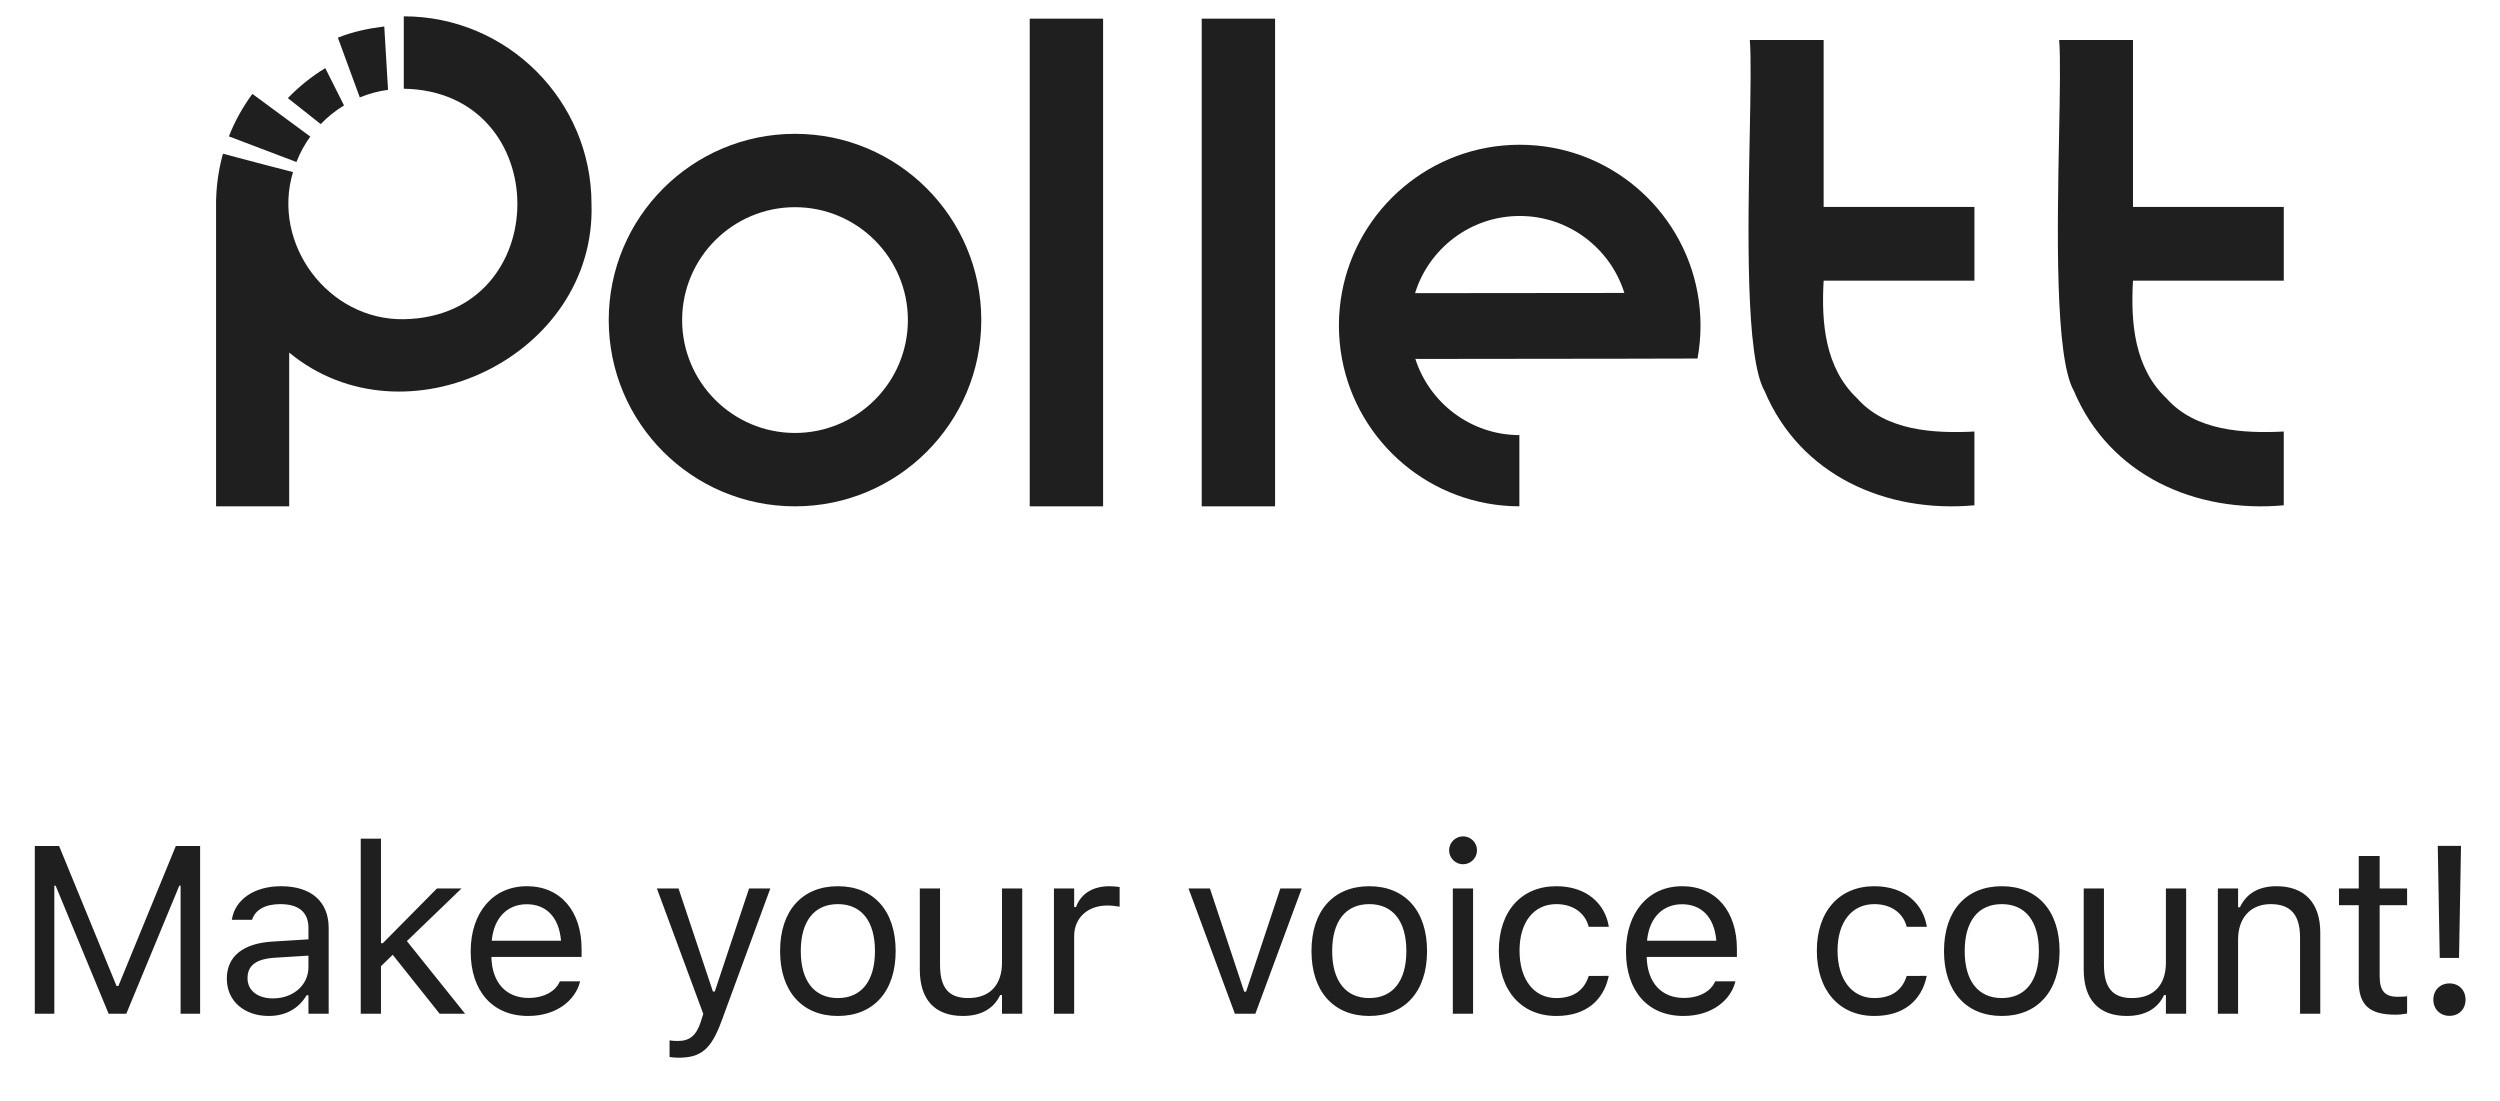
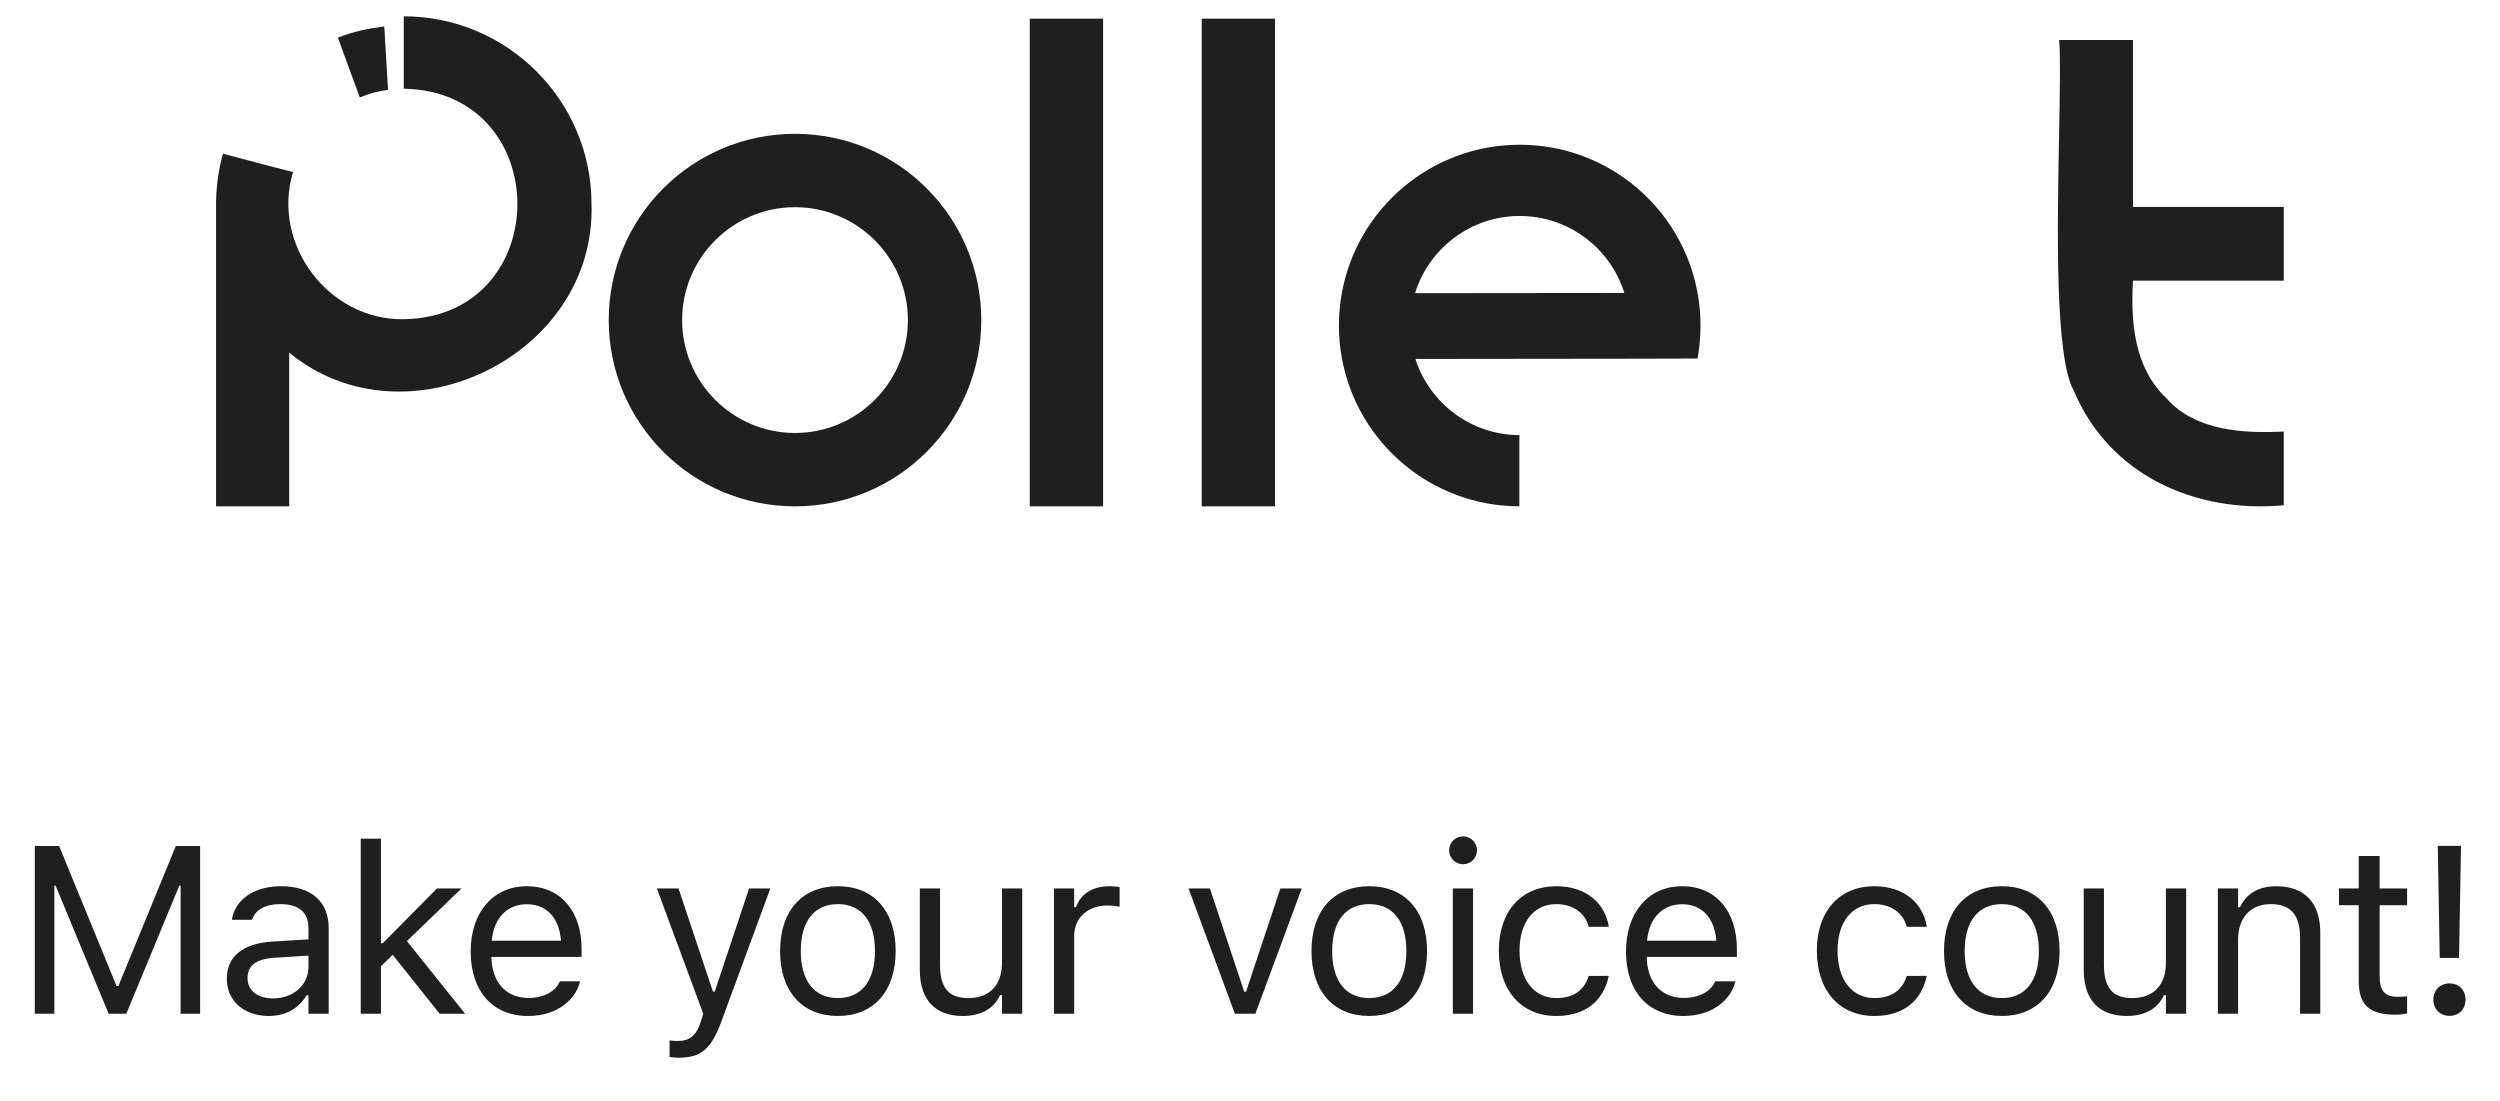
<svg xmlns="http://www.w3.org/2000/svg" width="168" height="74" viewBox="0 0 168 74" fill="none">
  <path d="M19.434 23.693C27.22 30.122 40.075 23.935 39.749 13.711C39.749 6.756 34.089 1.097 27.134 1.097V5.962C37.312 6.135 37.313 21.277 27.134 21.451C22.063 21.533 18.229 16.397 19.691 11.563C19.26 11.454 16.951 10.861 14.984 10.33C14.712 11.307 14.553 12.33 14.525 13.384H14.52V34.026H19.434V23.693Z" fill="#1F1F1F" />
  <path d="M24.178 6.547C24.776 6.299 25.413 6.126 26.076 6.035L25.823 1.779C24.747 1.912 23.709 2.126 22.705 2.531L24.178 6.547Z" fill="#1F1F1F" />
-   <path d="M21.552 8.339C22.017 7.856 22.542 7.434 23.117 7.084L21.858 4.577C20.941 5.138 20.095 5.815 19.344 6.593L21.552 8.339Z" fill="#1F1F1F" />
-   <path d="M20.851 9.178C20.472 9.702 20.158 10.276 19.919 10.887L15.381 9.165C15.774 8.159 16.318 7.178 16.961 6.31L20.851 9.178Z" fill="#1F1F1F" />
  <path fill-rule="evenodd" clip-rule="evenodd" d="M102.103 29.24C98.835 29.23 96.06 27.078 95.111 24.118C95.744 24.119 96.421 24.119 97.141 24.119C100.301 24.119 104.305 24.114 109.144 24.105C110.371 24.102 111.652 24.099 112.987 24.096L113.022 24.096L113.023 24.096L113.025 24.096L114.073 24.093C114.206 23.374 114.275 22.633 114.275 21.877C114.275 21.125 114.207 20.39 114.075 19.675C113.04 14.015 108.083 9.727 102.125 9.727C96.162 9.727 91.202 14.023 90.172 19.69C90.043 20.399 89.975 21.129 89.975 21.877C89.975 22.637 90.046 23.382 90.18 24.104C91.225 29.742 96.163 34.014 102.102 34.025V29.24H102.103ZM102.126 14.514C105.424 14.514 108.222 16.693 109.157 19.686C104.154 19.696 98.985 19.702 95.092 19.7C96.021 16.699 98.824 14.514 102.126 14.514Z" fill="#1F1F1F" />
-   <path d="M132.682 13.906V18.863H122.549C122.386 21.698 122.641 24.731 124.807 26.776C126.741 28.956 129.958 29.137 132.681 28.999V33.956C126.745 34.495 120.969 31.95 118.574 26.264C117.295 24.014 117.46 15.415 117.582 9.066C117.636 6.242 117.682 3.862 117.588 2.687H122.549V13.906H132.682Z" fill="#1F1F1F" />
  <path fill-rule="evenodd" clip-rule="evenodd" d="M53.424 8.993C46.511 8.993 40.907 14.597 40.907 21.51C40.907 28.423 46.511 34.026 53.424 34.026C60.337 34.026 65.942 28.422 65.942 21.509C65.942 14.596 60.337 8.993 53.424 8.993ZM53.424 13.923C57.607 13.923 61.01 17.326 61.01 21.509C61.01 25.692 57.607 29.095 53.424 29.095C49.241 29.095 45.839 25.692 45.839 21.509C45.839 17.326 49.241 13.923 53.424 13.923Z" fill="#1F1F1F" />
  <path d="M69.198 34.026V1.254H74.128V34.026H69.198Z" fill="#1F1F1F" />
  <path d="M80.755 1.254V34.026H85.685V1.254H80.755Z" fill="#1F1F1F" />
  <path d="M153.47 13.906V18.863H143.337C143.175 21.698 143.429 24.731 145.595 26.776C147.529 28.956 150.746 29.137 153.469 28.999V33.956C147.533 34.495 141.758 31.95 139.363 26.264C138.083 24.014 138.248 15.415 138.37 9.066C138.424 6.242 138.47 3.862 138.376 2.687H143.337V13.906H153.47Z" fill="#1F1F1F" />
  <path d="M2.339 68.124V56.851H3.971L7.831 66.257H7.956L11.815 56.851H13.448V68.124H12.136V59.515H12.05L8.487 68.124H7.3L3.737 59.515H3.651V68.124H2.339ZM18.056 68.273C16.454 68.273 15.243 67.304 15.243 65.773V65.757C15.243 64.257 16.353 63.39 18.314 63.273L20.728 63.124V62.359C20.728 61.32 20.095 60.757 18.837 60.757C17.829 60.757 17.165 61.132 16.946 61.788L16.939 61.812H15.579L15.587 61.765C15.806 60.445 17.087 59.554 18.884 59.554C20.939 59.554 22.087 60.609 22.087 62.359V68.124H20.728V66.882H20.603C20.071 67.781 19.189 68.273 18.056 68.273ZM16.634 65.742C16.634 66.593 17.36 67.093 18.337 67.093C19.72 67.093 20.728 66.187 20.728 64.984V64.218L18.478 64.359C17.196 64.437 16.634 64.89 16.634 65.726V65.742ZM24.241 68.124V56.359H25.601V63.382H25.726L29.366 59.703H31.015L27.343 63.242L31.257 68.124H29.546L26.39 64.163L25.601 64.929V68.124H24.241ZM35.49 68.273C33.083 68.273 31.63 66.585 31.63 63.945V63.937C31.63 61.335 33.115 59.554 35.404 59.554C37.693 59.554 39.083 61.257 39.083 63.773V64.304H33.021C33.06 66.046 34.021 67.062 35.521 67.062C36.662 67.062 37.365 66.523 37.591 66.015L37.623 65.945H38.982L38.966 66.007C38.677 67.148 37.474 68.273 35.49 68.273ZM35.396 60.765C34.146 60.765 33.193 61.617 33.044 63.218H37.701C37.56 61.554 36.638 60.765 35.396 60.765ZM45.596 71.078C45.416 71.078 45.181 71.062 44.994 71.031V69.913C45.158 69.945 45.369 69.953 45.556 69.953C46.33 69.953 46.799 69.601 47.103 68.632L47.26 68.132L44.142 59.703H45.596L47.908 66.632H48.033L50.338 59.703H51.767L48.478 68.64C47.783 70.531 47.088 71.078 45.596 71.078ZM56.305 68.273C53.906 68.273 52.422 66.617 52.422 63.921V63.906C52.422 61.203 53.906 59.554 56.305 59.554C58.703 59.554 60.188 61.203 60.188 63.906V63.921C60.188 66.617 58.703 68.273 56.305 68.273ZM56.305 67.07C57.898 67.07 58.797 65.906 58.797 63.921V63.906C58.797 61.913 57.898 60.757 56.305 60.757C54.711 60.757 53.813 61.913 53.813 63.906V63.921C53.813 65.906 54.711 67.07 56.305 67.07ZM64.709 68.273C62.795 68.273 61.811 67.148 61.811 65.156V59.703H63.17V64.828C63.17 66.343 63.717 67.07 65.061 67.07C66.545 67.07 67.334 66.163 67.334 64.687V59.703H68.694V68.124H67.334V66.867H67.209C66.795 67.765 65.944 68.273 64.709 68.273ZM70.825 68.124V59.703H72.184V60.953H72.309C72.629 60.07 73.418 59.554 74.559 59.554C74.817 59.554 75.106 59.585 75.239 59.609V60.929C74.957 60.882 74.7 60.851 74.403 60.851C73.106 60.851 72.184 61.671 72.184 62.906V68.124H70.825ZM82.985 68.124L79.868 59.703H81.306L83.61 66.64H83.735L86.04 59.703H87.477L84.36 68.124H82.985ZM92.015 68.273C89.616 68.273 88.132 66.617 88.132 63.921V63.906C88.132 61.203 89.616 59.554 92.015 59.554C94.413 59.554 95.898 61.203 95.898 63.906V63.921C95.898 66.617 94.413 68.273 92.015 68.273ZM92.015 67.07C93.609 67.07 94.507 65.906 94.507 63.921V63.906C94.507 61.913 93.609 60.757 92.015 60.757C90.421 60.757 89.523 61.913 89.523 63.906V63.921C89.523 65.906 90.421 67.07 92.015 67.07ZM98.318 58.078C97.802 58.078 97.38 57.656 97.38 57.14C97.38 56.624 97.802 56.203 98.318 56.203C98.833 56.203 99.255 56.624 99.255 57.14C99.255 57.656 98.833 58.078 98.318 58.078ZM97.63 68.124V59.703H98.99V68.124H97.63ZM104.589 68.273C102.23 68.273 100.722 66.562 100.722 63.89V63.874C100.722 61.257 102.222 59.554 104.582 59.554C106.628 59.554 107.855 60.734 108.105 62.234L108.113 62.281H106.761L106.753 62.257C106.542 61.429 105.792 60.757 104.582 60.757C103.066 60.757 102.113 61.976 102.113 63.874V63.89C102.113 65.828 103.082 67.07 104.582 67.07C105.714 67.07 106.433 66.57 106.746 65.632L106.761 65.585L108.105 65.578L108.089 65.663C107.746 67.187 106.613 68.273 104.589 68.273ZM113.127 68.273C110.72 68.273 109.267 66.585 109.267 63.945V63.937C109.267 61.335 110.752 59.554 113.041 59.554C115.33 59.554 116.72 61.257 116.72 63.773V64.304H110.658C110.697 66.046 111.658 67.062 113.158 67.062C114.299 67.062 115.002 66.523 115.228 66.015L115.259 65.945H116.619L116.603 66.007C116.314 67.148 115.111 68.273 113.127 68.273ZM113.033 60.765C111.783 60.765 110.83 61.617 110.681 63.218H115.338C115.197 61.554 114.275 60.765 113.033 60.765ZM125.959 68.273C123.6 68.273 122.092 66.562 122.092 63.89V63.874C122.092 61.257 123.592 59.554 125.951 59.554C127.998 59.554 129.225 60.734 129.475 62.234L129.483 62.281H128.131L128.123 62.257C127.912 61.429 127.162 60.757 125.951 60.757C124.436 60.757 123.483 61.976 123.483 63.874V63.89C123.483 65.828 124.451 67.07 125.951 67.07C127.084 67.07 127.803 66.57 128.115 65.632L128.131 65.585L129.475 65.578L129.459 65.663C129.115 67.187 127.983 68.273 125.959 68.273ZM134.52 68.273C132.121 68.273 130.637 66.617 130.637 63.921V63.906C130.637 61.203 132.121 59.554 134.52 59.554C136.918 59.554 138.403 61.203 138.403 63.906V63.921C138.403 66.617 136.918 68.273 134.52 68.273ZM134.52 67.07C136.114 67.07 137.012 65.906 137.012 63.921V63.906C137.012 61.913 136.114 60.757 134.52 60.757C132.926 60.757 132.028 61.913 132.028 63.906V63.921C132.028 65.906 132.926 67.07 134.52 67.07ZM142.924 68.273C141.01 68.273 140.026 67.148 140.026 65.156V59.703H141.385V64.828C141.385 66.343 141.932 67.07 143.276 67.07C144.76 67.07 145.549 66.163 145.549 64.687V59.703H146.909V68.124H145.549V66.867H145.424C145.01 67.765 144.159 68.273 142.924 68.273ZM149.04 68.124V59.703H150.399V60.968H150.524C150.946 60.078 151.735 59.554 152.977 59.554C154.868 59.554 155.923 60.671 155.923 62.671V68.124H154.563V62.999C154.563 61.484 153.938 60.757 152.594 60.757C151.251 60.757 150.399 61.663 150.399 63.14V68.124H149.04ZM160.968 68.187C159.233 68.187 158.507 67.546 158.507 65.937V60.828H157.179V59.703H158.507V57.523H159.913V59.703H161.757V60.828H159.913V65.593C159.913 66.585 160.257 66.984 161.132 66.984C161.374 66.984 161.507 66.976 161.757 66.953V68.109C161.491 68.156 161.233 68.187 160.968 68.187ZM163.95 64.374L163.818 56.843H165.38L165.247 64.374H163.95ZM164.607 68.265C163.974 68.265 163.521 67.812 163.521 67.179C163.521 66.538 163.974 66.085 164.607 66.085C165.239 66.085 165.685 66.538 165.685 67.179C165.685 67.812 165.239 68.265 164.607 68.265Z" fill="#1F1F1F" />
</svg>